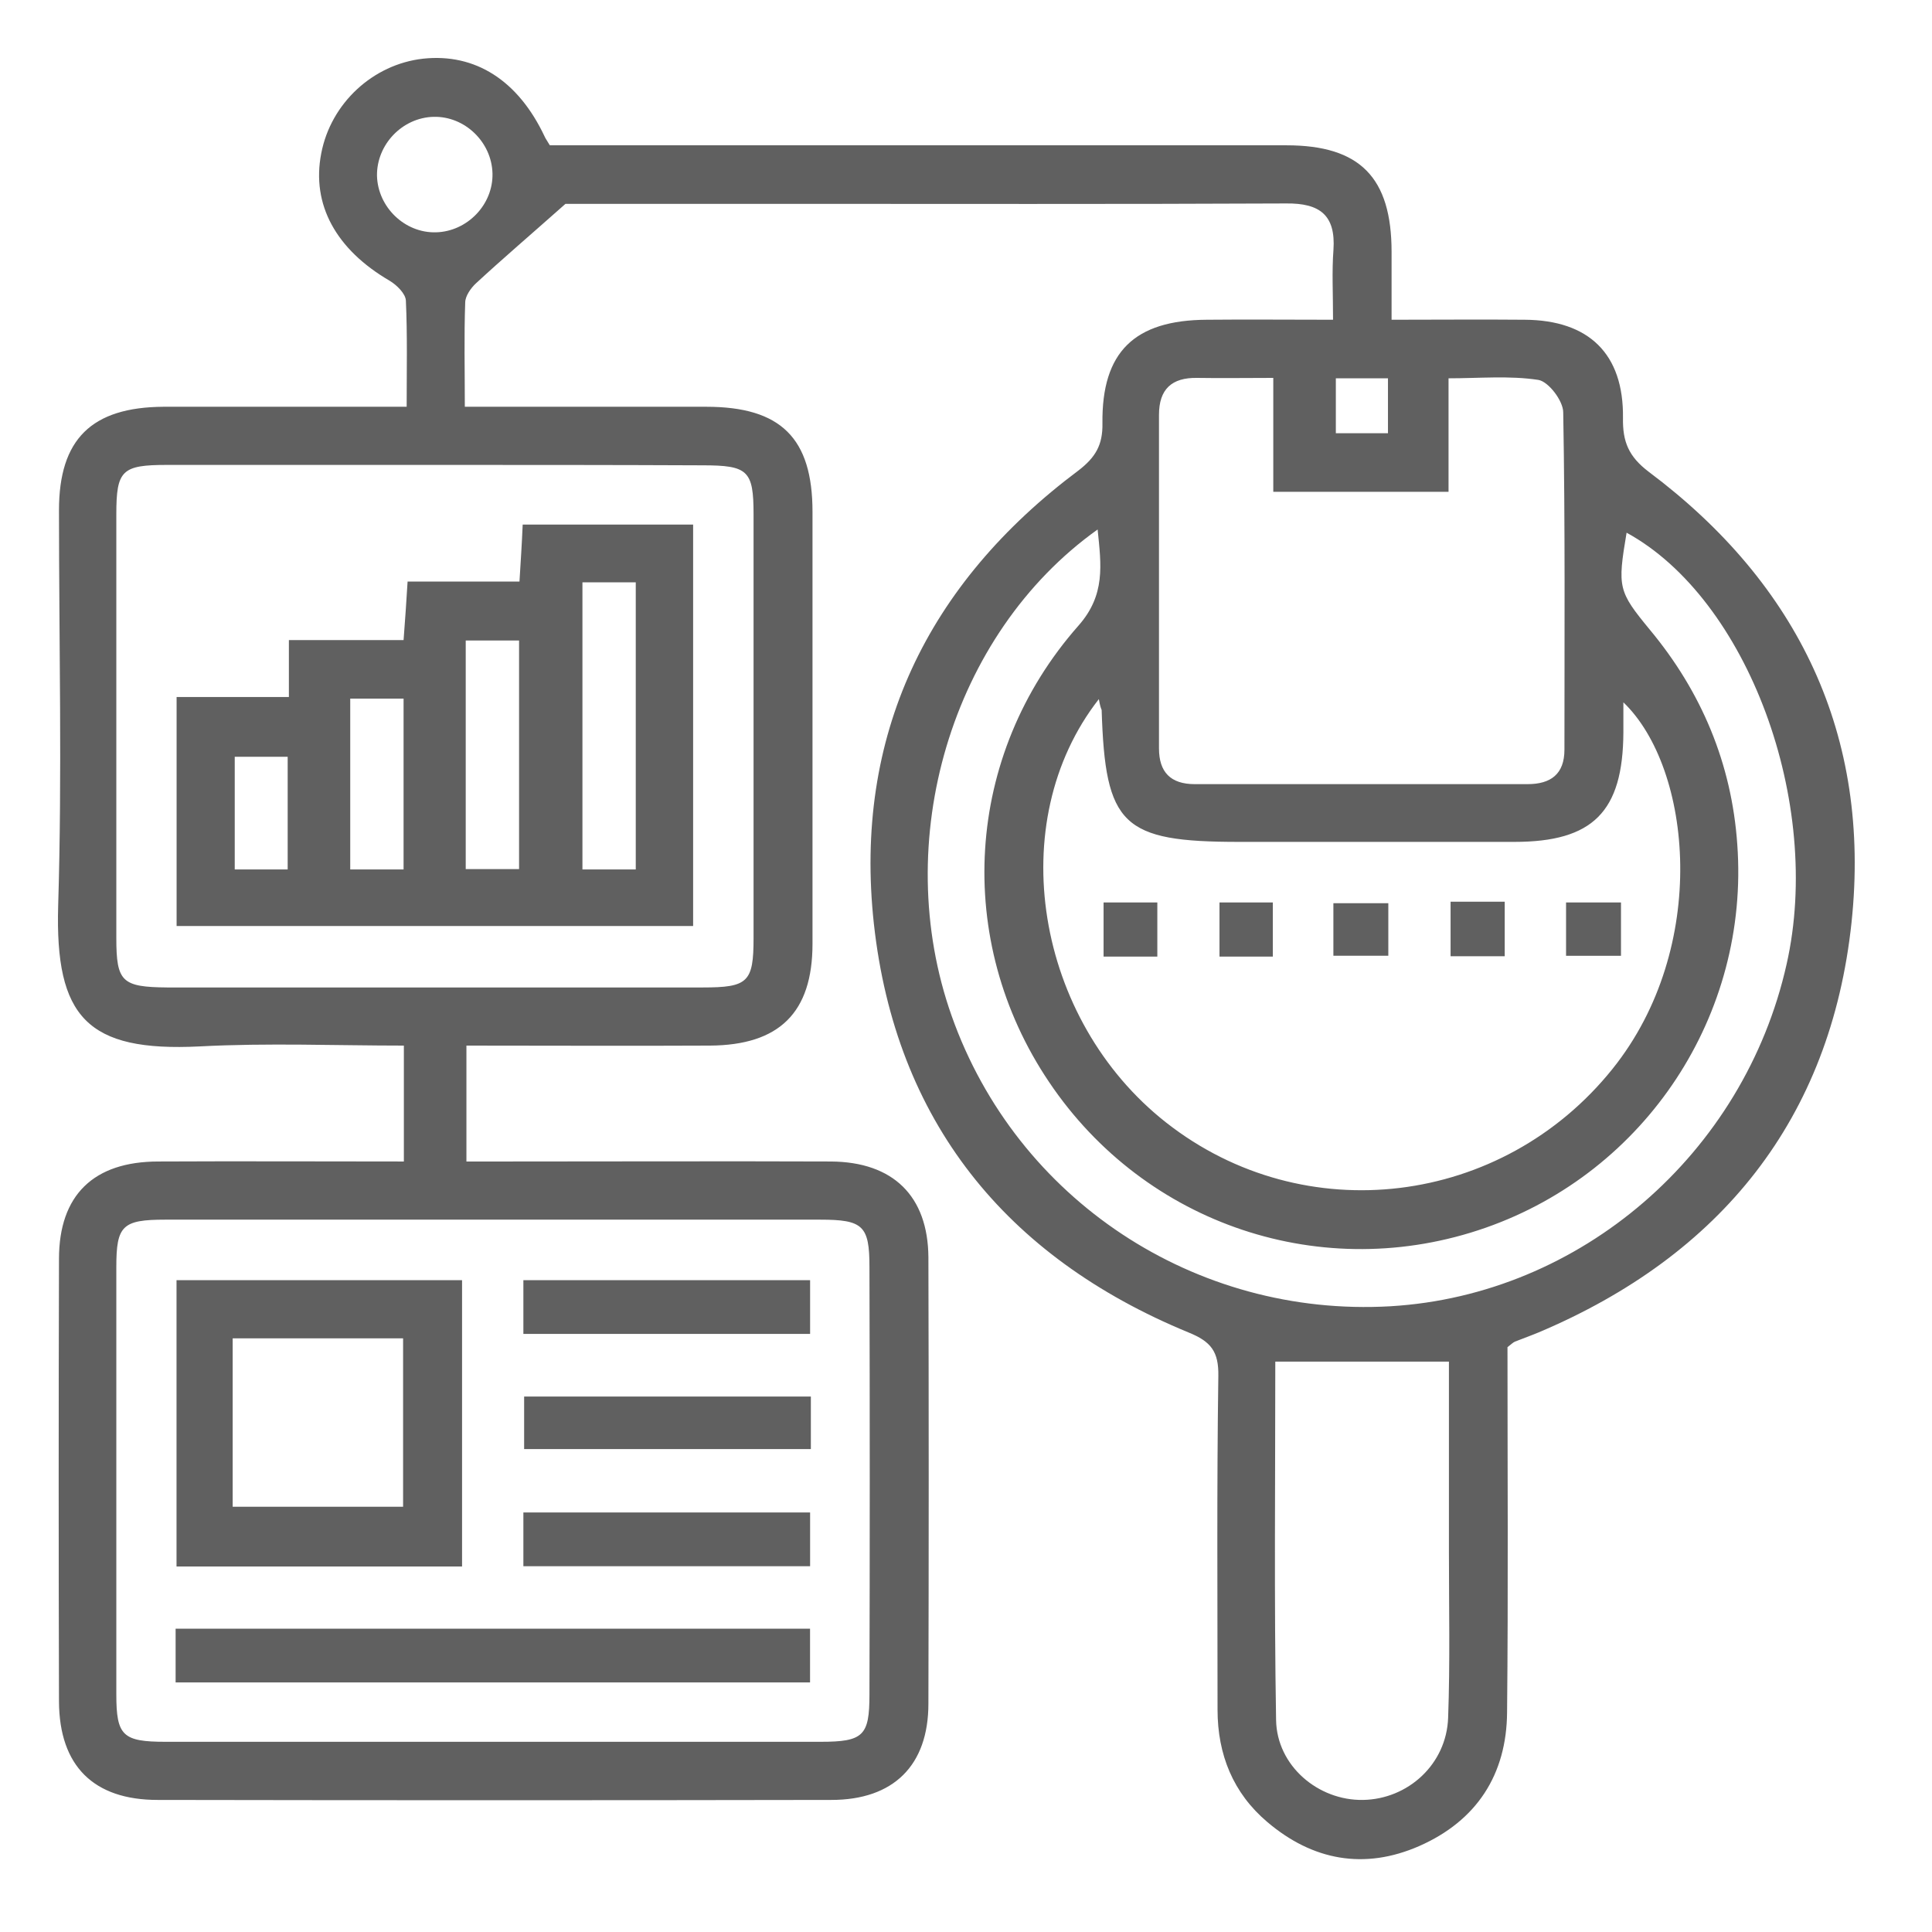
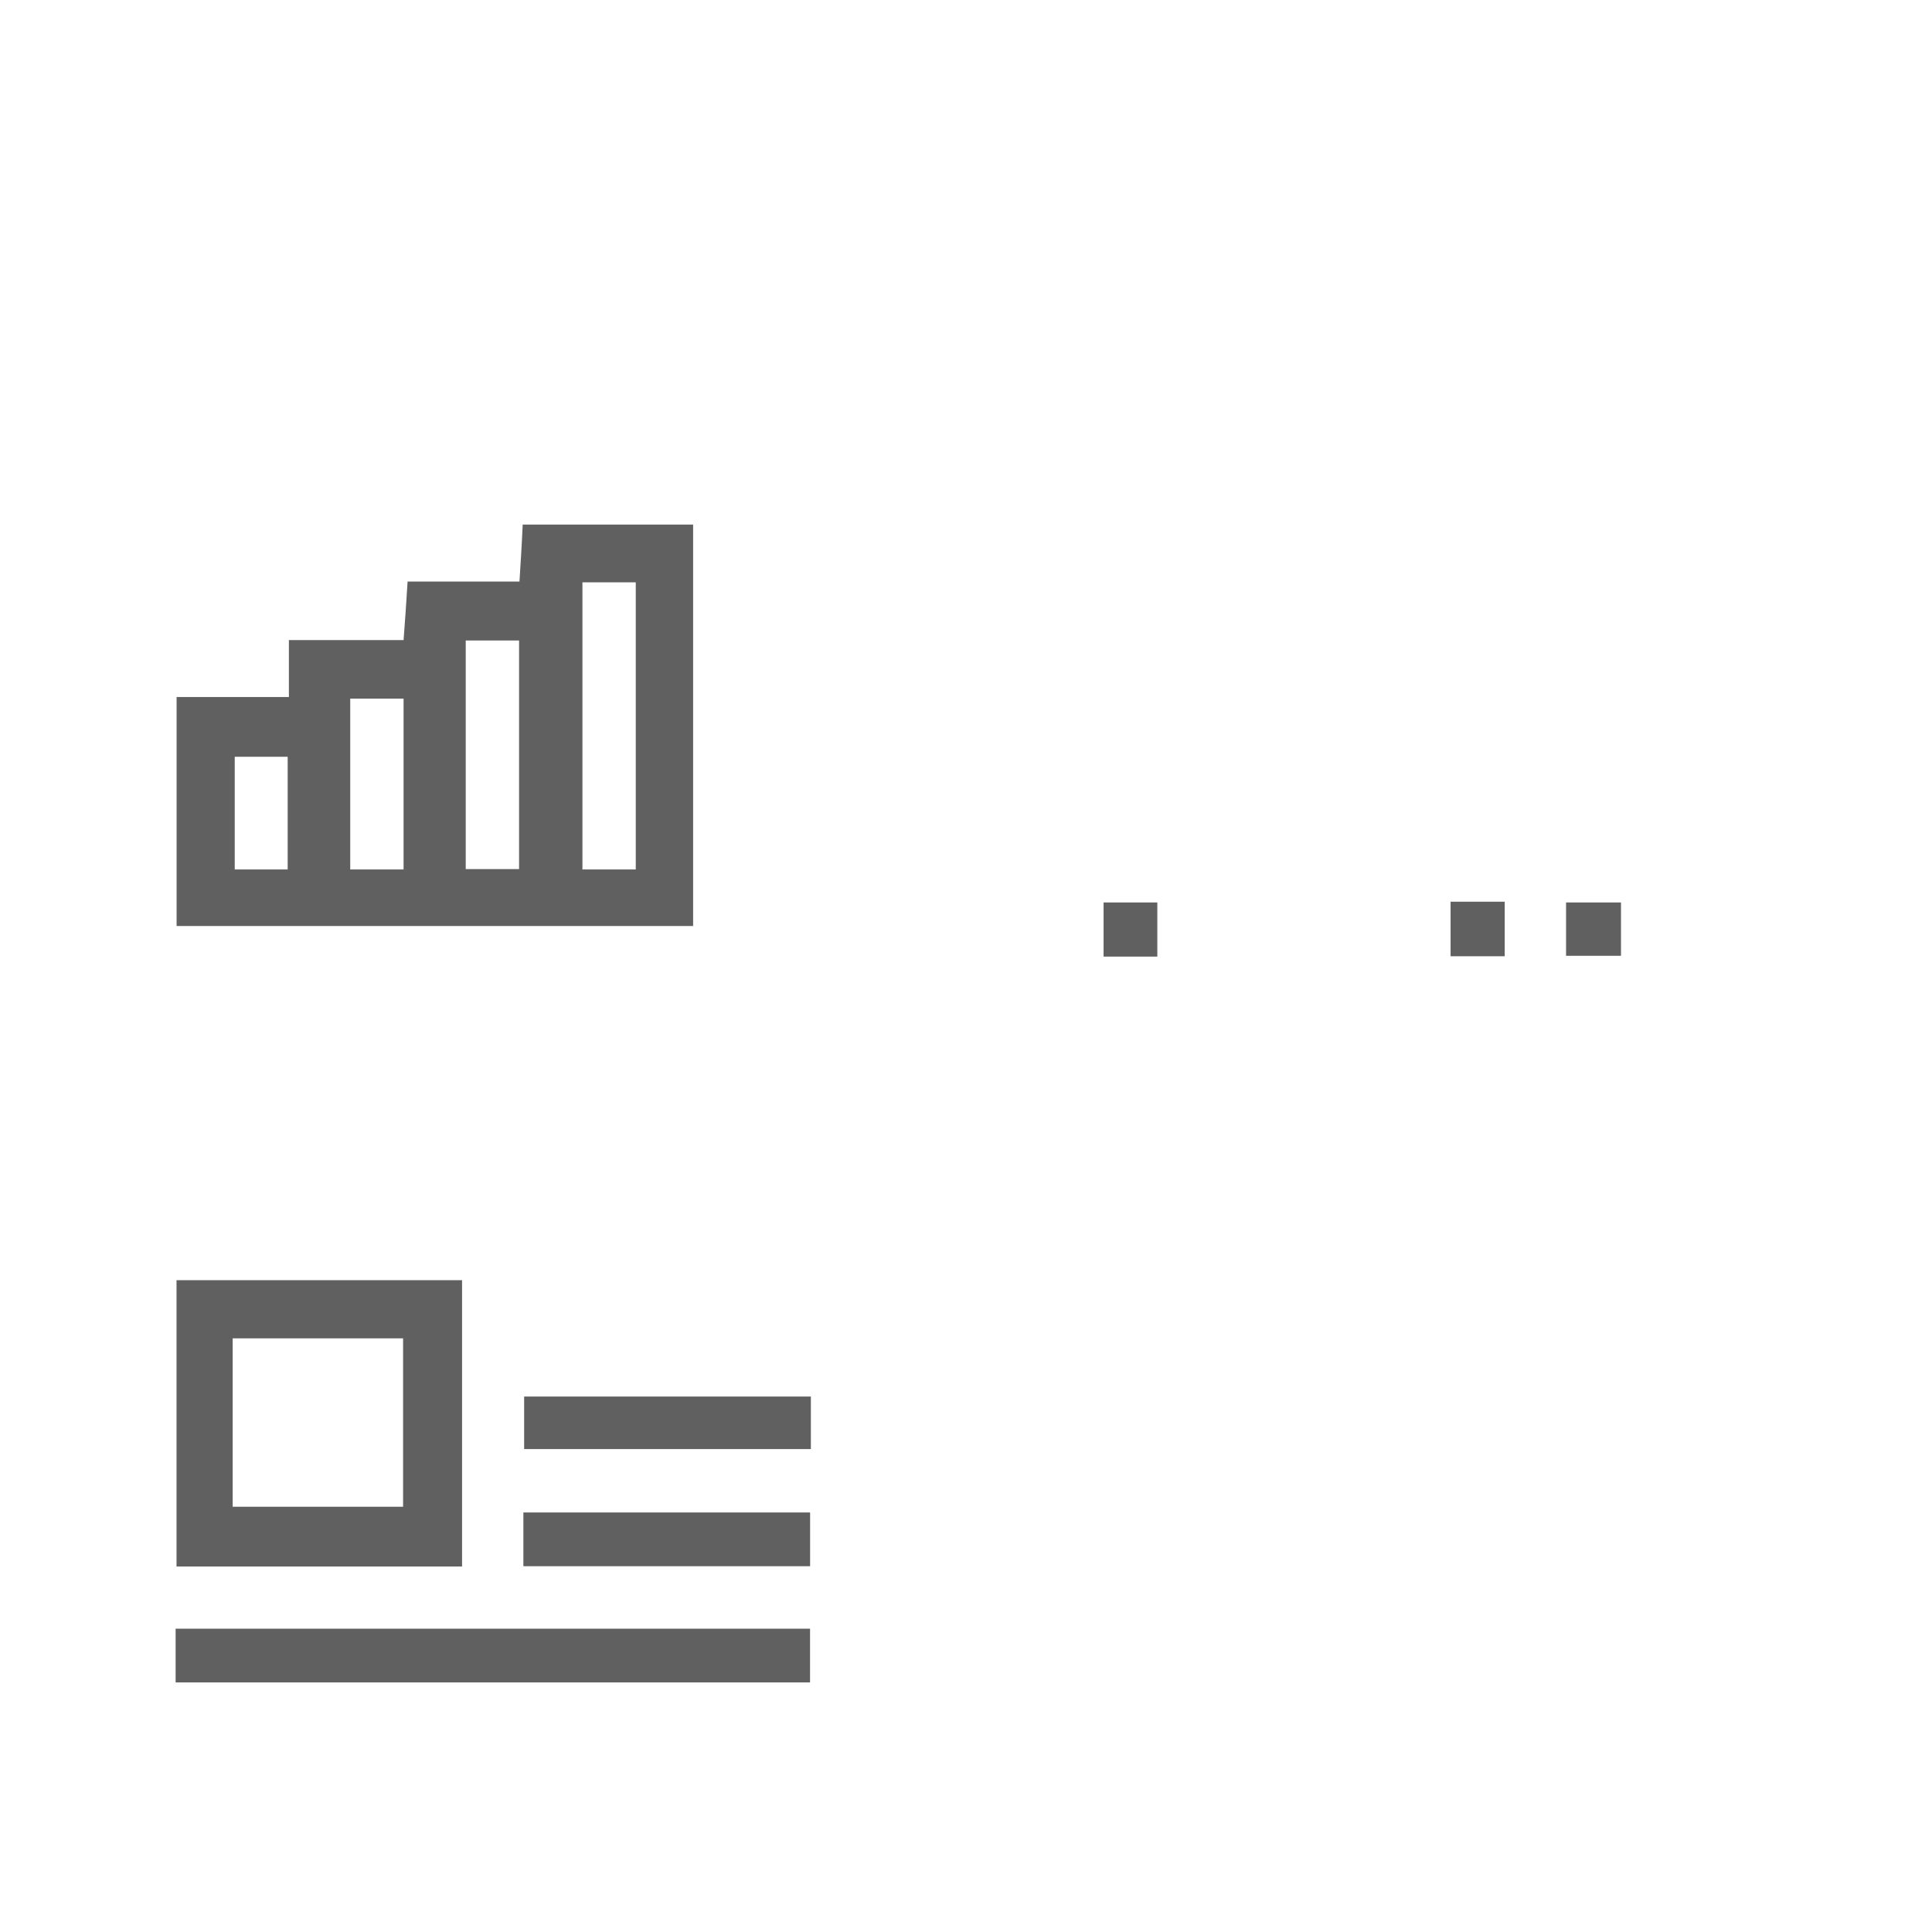
<svg xmlns="http://www.w3.org/2000/svg" width="100" height="100" viewBox="0 0 100 100" fill="none">
-   <path d="M69.143 22.424H71.841V19.581H69.143V22.424ZM25.491 8.974C25.45 7.355 24.059 6.006 22.44 6.047C20.821 6.089 19.492 7.479 19.513 9.098C19.555 10.717 20.945 12.067 22.564 12.025C24.183 11.984 25.532 10.593 25.491 8.974ZM66.009 70.477C66.009 76.662 65.946 82.848 66.05 89.034C66.092 91.4 68.23 93.206 70.555 93.164C72.879 93.123 74.872 91.317 74.955 88.909C75.059 86.045 74.996 83.159 74.996 80.274C74.996 76.974 74.996 73.674 74.996 70.477H66.009ZM84.192 27.572C83.714 30.416 83.756 30.603 85.396 32.595C88.073 35.813 89.63 39.528 89.921 43.7C90.564 52.522 85.188 60.638 76.906 63.544C68.499 66.492 59.283 63.419 54.302 56.009C49.362 48.682 49.901 39.092 55.817 32.388C57.228 30.79 57 29.253 56.813 27.406C49.216 32.824 46.061 43.555 49.258 52.584C52.62 62.091 61.857 68.194 71.966 67.612C81.805 67.031 90.274 59.725 92.474 49.907C94.363 41.542 90.46 30.997 84.192 27.572ZM74.996 25.455H65.905V19.56C64.452 19.56 63.206 19.581 61.961 19.56C60.653 19.539 59.989 20.141 59.989 21.47C59.989 27.219 59.989 32.969 59.989 38.739C59.989 39.964 60.591 40.587 61.837 40.587C67.586 40.587 73.315 40.587 79.065 40.587C80.269 40.587 80.975 40.068 80.975 38.802C80.975 32.99 81.016 27.157 80.912 21.345C80.912 20.743 80.144 19.747 79.625 19.664C78.131 19.435 76.574 19.581 74.976 19.581V25.455H74.996ZM22.502 24.064C17.894 24.064 13.265 24.064 8.657 24.064C6.311 24.064 6.021 24.334 6.021 26.617C6.021 33.924 6.021 41.251 6.021 48.557C6.021 50.82 6.311 51.09 8.657 51.111C17.894 51.111 27.131 51.111 36.368 51.111C38.713 51.111 39.004 50.841 39.004 48.557C39.004 41.251 39.004 33.924 39.004 26.617C39.004 24.355 38.713 24.085 36.368 24.085C31.739 24.064 27.11 24.064 22.502 24.064ZM56.876 36.186C51.894 42.559 53.596 52.792 60.363 58.106C67.503 63.71 77.757 62.444 83.465 55.324C88.509 49.035 87.575 39.757 84.026 36.352C84.026 36.913 84.026 37.411 84.026 37.909C84.005 42.019 82.448 43.576 78.38 43.576C73.647 43.576 68.894 43.576 64.141 43.576C58.08 43.576 57.208 42.725 57.021 36.747C56.979 36.643 56.938 36.539 56.876 36.186ZM25.595 63.129C19.907 63.129 14.241 63.129 8.553 63.129C6.332 63.129 6.021 63.44 6.021 65.578C6.021 72.968 6.021 80.337 6.021 87.705C6.021 89.843 6.353 90.155 8.574 90.155C19.866 90.155 31.158 90.155 42.47 90.155C44.691 90.155 45.003 89.843 45.003 87.705C45.023 80.316 45.023 72.947 45.003 65.578C45.003 63.44 44.67 63.129 42.45 63.129C36.824 63.129 31.199 63.129 25.595 63.129ZM68.998 16.55C68.998 15.18 68.935 14.039 69.019 12.938C69.143 11.133 68.313 10.51 66.569 10.531C57.768 10.572 48.946 10.551 40.145 10.551C36.264 10.551 32.403 10.551 29.269 10.551C27.421 12.191 26.01 13.395 24.64 14.661C24.37 14.91 24.079 15.325 24.079 15.658C24.017 17.401 24.059 19.124 24.059 21.054C28.335 21.054 32.445 21.054 36.554 21.054C40.415 21.054 42.055 22.674 42.055 26.493C42.055 33.945 42.055 41.396 42.055 48.848C42.055 52.418 40.332 54.1 36.741 54.12C32.569 54.141 28.397 54.12 24.142 54.12V60.119H26.134C31.76 60.119 37.385 60.098 43.01 60.119C46.227 60.14 48.033 61.904 48.054 65.08C48.075 72.781 48.075 80.482 48.054 88.183C48.054 91.379 46.248 93.164 43.031 93.164C31.407 93.185 19.783 93.185 8.159 93.164C4.838 93.164 3.073 91.4 3.053 88.079C3.032 80.44 3.032 72.802 3.053 65.163C3.053 61.863 4.838 60.119 8.2 60.119C12.393 60.098 16.566 60.119 20.904 60.119V54.12C17.396 54.12 13.867 53.975 10.338 54.162C4.506 54.453 2.845 52.647 3.011 46.876C3.219 40.068 3.053 33.239 3.053 26.41C3.053 22.736 4.734 21.075 8.47 21.054C12.58 21.054 16.69 21.054 21.049 21.054C21.049 19.145 21.09 17.339 21.008 15.554C20.987 15.201 20.551 14.765 20.177 14.537C17.396 12.918 16.109 10.593 16.628 7.936C17.126 5.341 19.305 3.328 21.9 3.037C24.598 2.747 26.819 4.158 28.189 7.064C28.231 7.168 28.314 7.272 28.459 7.521H30.597C42.595 7.521 54.592 7.521 66.59 7.521C70.388 7.521 72.028 9.181 72.028 13.042C72.028 14.142 72.028 15.263 72.028 16.55C74.436 16.55 76.678 16.529 78.92 16.55C82.241 16.571 84.047 18.314 84.005 21.636C83.984 22.86 84.296 23.628 85.334 24.417C93.097 30.229 96.854 38.075 95.837 47.727C94.757 57.919 89.07 64.976 79.646 68.962C79.252 69.128 78.837 69.273 78.421 69.439C78.318 69.481 78.214 69.584 78.027 69.73C78.027 75.978 78.069 82.308 78.006 88.619C77.986 91.857 76.429 94.244 73.46 95.551C70.617 96.797 67.939 96.299 65.594 94.306C63.829 92.811 63.02 90.819 63.02 88.494C63.02 82.724 62.978 76.974 63.061 71.224C63.082 69.958 62.688 69.439 61.504 68.962C52.039 65.059 46.352 58.002 45.231 47.81C44.172 38.075 47.992 30.208 55.817 24.355C56.709 23.67 57.083 23.026 57.062 21.905C57.021 18.211 58.723 16.571 62.459 16.55C64.535 16.529 66.631 16.55 68.998 16.55Z" fill="#606060" />
  <path d="M12.043 77.989H20.864V69.272H12.043V77.989ZM23.916 81.082H9.137V66.262H23.916V81.082Z" fill="#606060" />
  <path d="M41.928 84.301H9.09V87.082H41.928V84.301Z" fill="#606060" />
-   <path d="M41.931 66.262H27.09V69.043H41.931V66.262Z" fill="#606060" />
  <path d="M41.97 72.285H27.129V75.004H41.97V72.285Z" fill="#606060" />
  <path d="M41.931 78.285H27.09V81.067H41.931V78.285Z" fill="#606060" />
  <path d="M59.903 46.711H57.121V49.513H59.903V46.711Z" fill="#606060" />
-   <path d="M65.882 46.711H63.121V49.513H65.882V46.711Z" fill="#606060" />
-   <path d="M71.859 46.75H69.016V49.469H71.859V46.75Z" fill="#606060" />
  <path d="M77.884 46.672H75.082V49.495H77.884V46.672Z" fill="#606060" />
  <path d="M83.902 46.711H81.059V49.472H83.902V46.711Z" fill="#606060" />
  <path d="M12.15 45.003H14.89V39.171H12.15V45.003ZM20.889 36.161H18.128V45.003H20.889V36.161ZM24.106 44.983H26.867V33.151H24.106V44.983ZM30.147 45.003H32.907V30.141H30.147V45.003ZM14.953 36.099V33.13H20.889C20.972 32.051 21.034 31.138 21.097 30.1H26.888C26.95 29.083 27.012 28.169 27.054 27.152H35.876V47.93H9.141V36.078H14.953V36.099Z" fill="#606060" />
</svg>